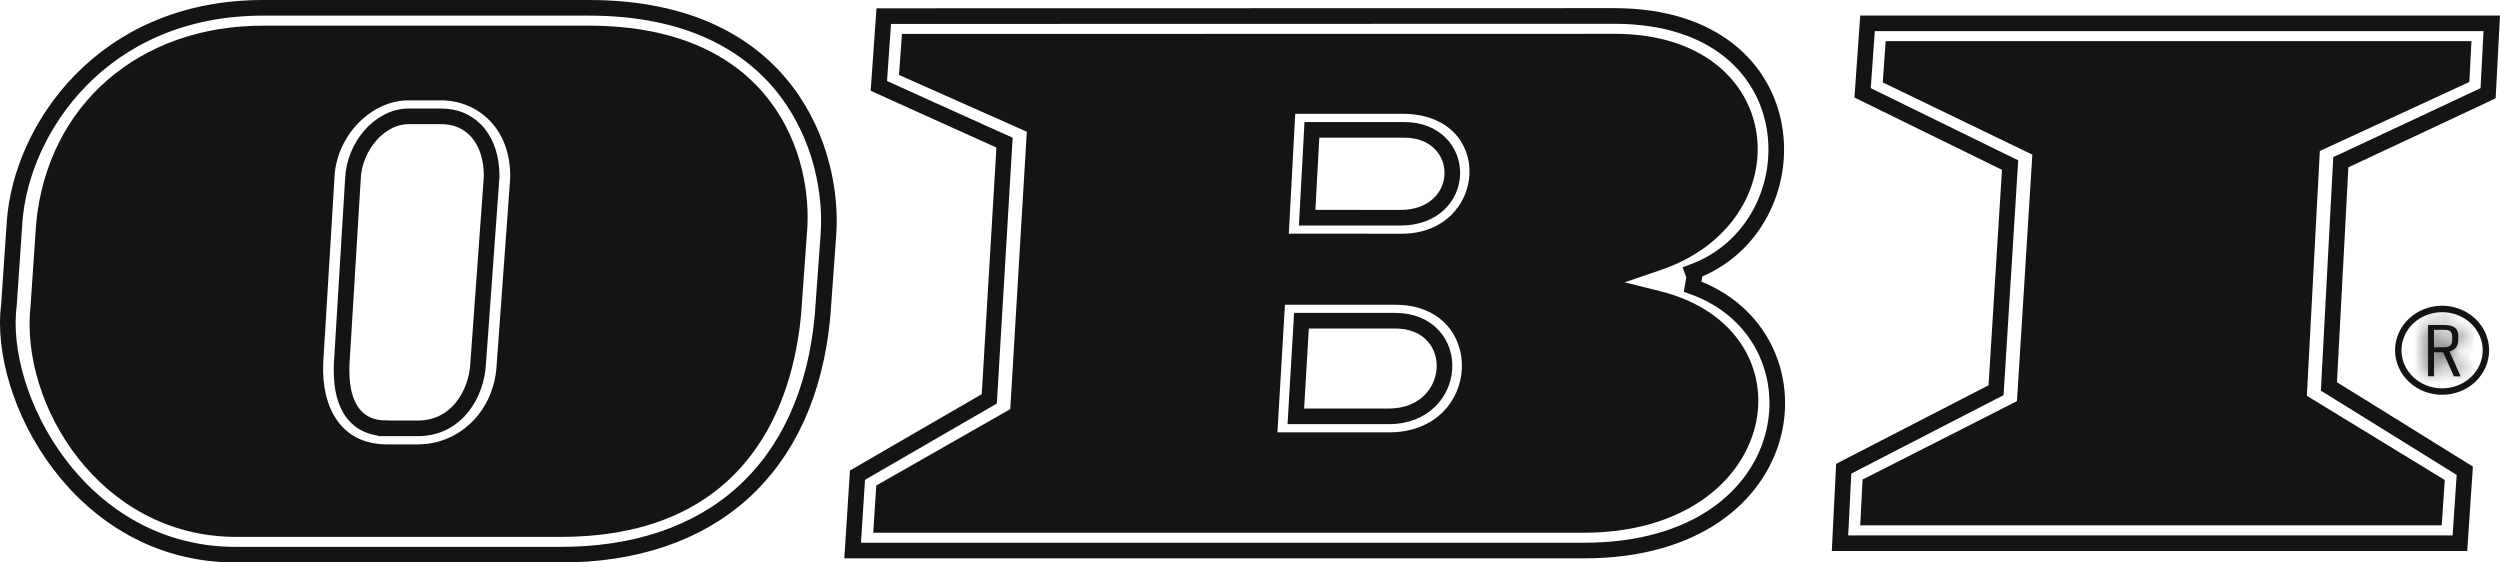
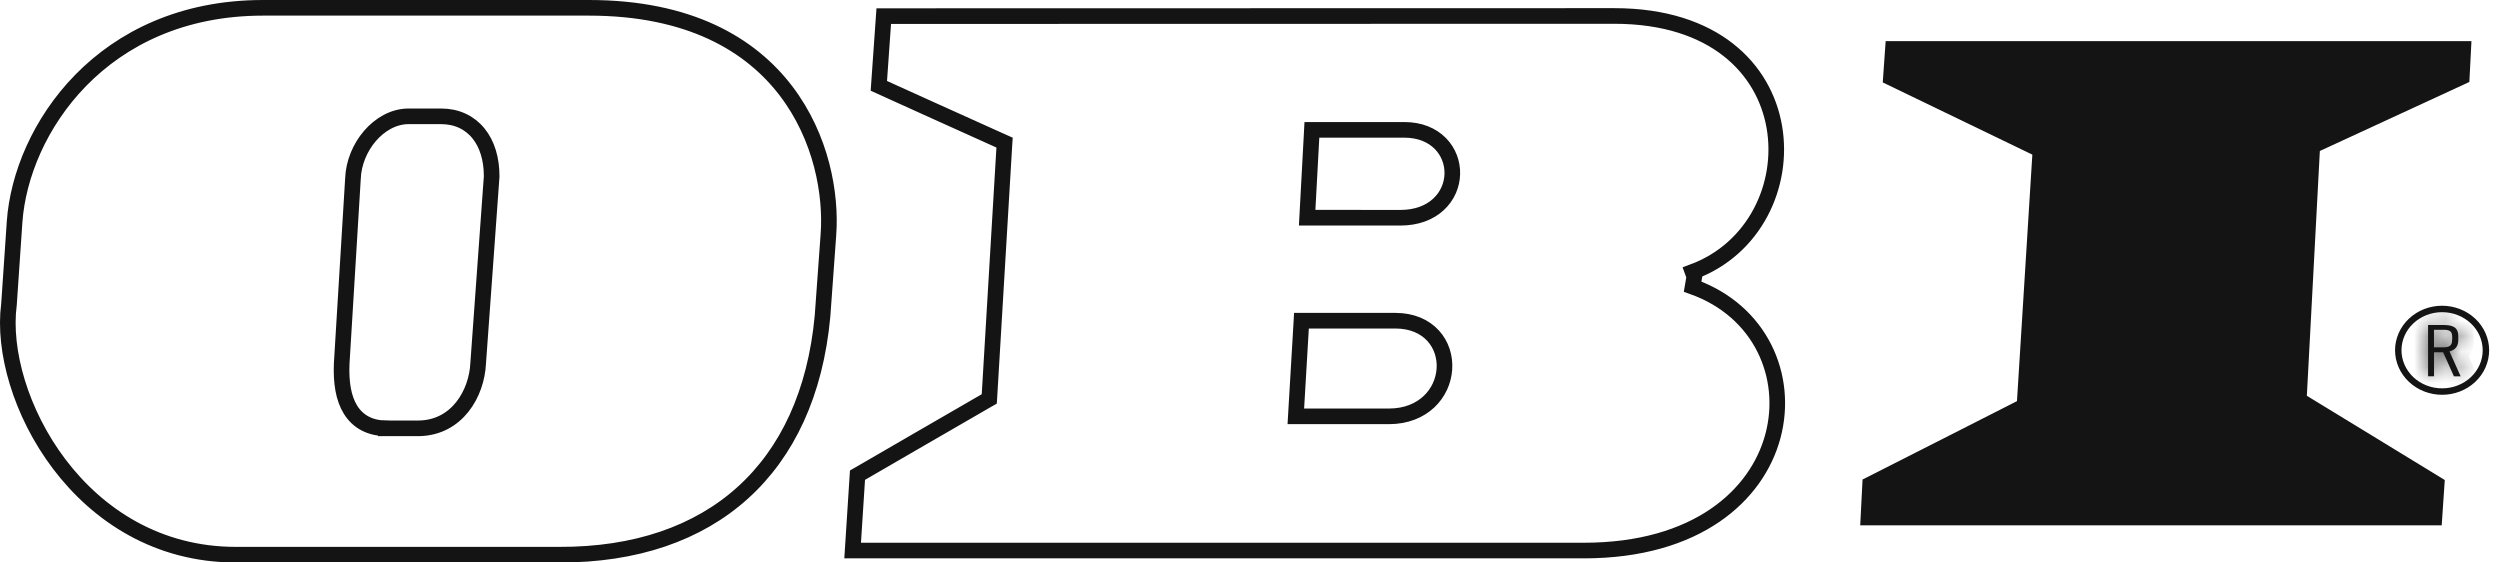
<svg xmlns="http://www.w3.org/2000/svg" width="160" height="36" viewBox="0 0 160 36" fill="none">
  <path d="M16.837 0.5H37.685C44.136 0.5 48.042 2.856 50.299 5.811C52.573 8.788 53.216 12.43 53.017 15.044V15.046L52.641 20.238C52.185 25.155 50.389 28.967 47.527 31.547C44.665 34.127 40.685 35.52 35.773 35.5H15.096C10.1 35.5 6.283 32.988 3.799 29.712C1.303 26.419 0.194 22.408 0.572 19.505L0.574 19.489L0.575 19.474L0.935 14.185C1.357 8.31 6.502 0.5 16.837 0.5ZM103.322 1.022C106.554 1.023 108.95 1.888 110.612 3.191C112.274 4.495 113.234 6.261 113.557 8.122C114.205 11.863 112.281 15.949 108.326 17.404L108.437 17.708L108.327 18.345C112.685 19.897 114.488 24.092 113.467 27.909C112.453 31.7 108.598 35.235 101.366 35.235H54.569L54.879 30.412C54.909 30.395 54.942 30.376 54.977 30.355C55.188 30.234 55.489 30.059 55.852 29.848C56.58 29.426 57.559 28.859 58.562 28.277C60.571 27.113 62.677 25.893 63.078 25.665L63.313 25.531L63.33 25.261L64.27 9.473L64.292 9.127L63.976 8.986C63.458 8.756 61.447 7.848 59.563 6.996C58.623 6.571 57.714 6.159 57.041 5.854C56.712 5.706 56.439 5.582 56.246 5.494L56.56 1.032L103.322 1.022ZM26.145 7.445C25.183 7.445 24.305 7.971 23.676 8.702C23.047 9.434 22.623 10.419 22.588 11.45L21.868 23.276V23.285C21.819 24.465 21.973 25.481 22.432 26.22C22.914 26.997 23.689 27.399 24.689 27.413V27.414H26.791L26.798 27.413C29.259 27.381 30.512 25.175 30.602 23.256L31.465 11.31L31.466 11.291V11.273C31.466 10.185 31.185 9.228 30.62 8.534C30.046 7.829 29.214 7.441 28.222 7.445H26.145ZM83.266 20.996L82.964 26.117L82.933 26.646H88.904C91.098 26.641 92.343 25.155 92.442 23.615C92.492 22.855 92.26 22.078 91.721 21.487C91.176 20.89 90.353 20.525 89.304 20.525H83.293L83.266 20.996ZM83.936 8.784L83.686 13.404L83.658 13.932H84.186L89.628 13.935C90.666 13.935 91.491 13.611 92.065 13.079C92.637 12.55 92.93 11.842 92.948 11.135C92.966 10.428 92.709 9.716 92.179 9.181C91.644 8.641 90.861 8.31 89.88 8.311H83.961L83.936 8.784Z" stroke="#141414" />
-   <path d="M159.473 1.492L159.238 5.967C159.209 5.981 159.177 5.996 159.144 6.012C158.91 6.122 158.575 6.279 158.17 6.469C157.36 6.849 156.27 7.361 155.15 7.885C152.91 8.935 150.556 10.038 150.087 10.254L149.812 10.38L149.797 10.681L149.066 24.437L149.051 24.735L149.305 24.89C149.733 25.152 151.906 26.5 153.975 27.786C155.008 28.428 156.015 29.053 156.764 29.518C157.138 29.75 157.447 29.943 157.663 30.078C157.692 30.096 157.72 30.113 157.746 30.129L157.435 34.764H117.76L117.998 29.998C118.036 29.978 118.079 29.956 118.125 29.932C118.369 29.806 118.719 29.626 119.142 29.408C119.987 28.972 121.123 28.386 122.287 27.786C124.616 26.585 127.052 25.329 127.492 25.105L127.747 24.976L127.765 24.691L128.625 10.898L128.646 10.562L128.343 10.416C127.835 10.172 125.476 9.016 123.242 7.92C122.126 7.373 121.042 6.841 120.236 6.446C119.834 6.248 119.5 6.084 119.268 5.97C119.246 5.96 119.226 5.95 119.206 5.94L119.521 1.492H159.473Z" stroke="#141414" />
  <mask id="path-3-inside-1_12239_6252" fill="white">
-     <path d="M157.05 24.082L156.361 22.547H155.778V24.082H155.397V20.799H156.295C156.869 20.799 157.331 20.867 157.331 21.519V21.756C157.331 22.145 157.152 22.392 156.766 22.489L157.481 24.084H157.05V24.082ZM156.941 21.558C156.941 21.056 156.58 21.107 156.173 21.107H155.774V22.23H156.16C156.574 22.23 156.939 22.273 156.939 21.728L156.941 21.558Z" />
+     <path d="M157.05 24.082L156.361 22.547H155.778V24.082H155.397V20.799H156.295C156.869 20.799 157.331 20.867 157.331 21.519V21.756C157.331 22.145 157.152 22.392 156.766 22.489L157.481 24.084H157.05V24.082ZM156.941 21.558C156.941 21.056 156.58 21.107 156.173 21.107H155.774V22.23H156.16C156.574 22.23 156.939 22.273 156.939 21.728L156.941 21.558" />
  </mask>
  <path d="M157.05 24.082L156.361 22.547H155.778V24.082H155.397V20.799H156.295C156.869 20.799 157.331 20.867 157.331 21.519V21.756C157.331 22.145 157.152 22.392 156.766 22.489L157.481 24.084H157.05V24.082ZM156.941 21.558C156.941 21.056 156.58 21.107 156.173 21.107H155.774V22.23H156.16C156.574 22.23 156.939 22.273 156.939 21.728L156.941 21.558Z" fill="#141414" />
  <path d="M157.05 24.082H158.05V23.868L157.963 23.673L157.05 24.082ZM156.361 22.547L157.274 22.137L157.009 21.547H156.361V22.547ZM155.778 22.547V21.547H154.778V22.547H155.778ZM155.778 24.082V25.082H156.778V24.082H155.778ZM155.397 24.082H154.397V25.082H155.397V24.082ZM155.397 20.799V19.799H154.397V20.799H155.397ZM156.766 22.489L156.522 21.519L155.366 21.811L155.854 22.898L156.766 22.489ZM157.481 24.084V25.084H159.026L158.394 23.675L157.481 24.084ZM157.05 24.084H156.05V25.084H157.05V24.084ZM156.941 21.558L157.941 21.57V21.558H156.941ZM155.774 21.107V20.107H154.774V21.107H155.774ZM155.774 22.23H154.774V23.23H155.774V22.23ZM156.939 21.728L155.939 21.716V21.728H156.939ZM157.05 24.082L157.963 23.673L157.274 22.137L156.361 22.547L155.449 22.956L156.138 24.491L157.05 24.082ZM156.361 22.547V21.547H155.778V22.547V23.547H156.361V22.547ZM155.778 22.547H154.778V24.082H155.778H156.778V22.547H155.778ZM155.778 24.082V23.082H155.397V24.082V25.082H155.778V24.082ZM155.397 24.082H156.397V20.799H155.397H154.397V24.082H155.397ZM155.397 20.799V21.799H156.295V20.799V19.799H155.397V20.799ZM156.295 20.799V21.799C156.425 21.799 156.509 21.803 156.567 21.811C156.626 21.819 156.611 21.825 156.562 21.799C156.535 21.785 156.498 21.761 156.46 21.724C156.421 21.687 156.39 21.644 156.367 21.601C156.322 21.516 156.331 21.47 156.331 21.519H157.331H158.331C158.331 21.242 158.282 20.943 158.132 20.661C157.976 20.368 157.746 20.162 157.494 20.03C157.06 19.801 156.562 19.799 156.295 19.799V20.799ZM157.331 21.519H156.331V21.756H157.331H158.331V21.519H157.331ZM157.331 21.756H156.331C156.331 21.8 156.322 21.726 156.397 21.627C156.474 21.525 156.554 21.511 156.522 21.519L156.766 22.489L157.01 23.459C157.364 23.37 157.726 23.184 157.989 22.837C158.25 22.494 158.331 22.102 158.331 21.756H157.331ZM156.766 22.489L155.854 22.898L156.569 24.493L157.481 24.084L158.394 23.675L157.678 22.08L156.766 22.489ZM157.481 24.084V23.084H157.05V24.084V25.084H157.481V24.084ZM157.05 24.084H158.05V24.082H157.05H156.05V24.084H157.05ZM156.941 21.558H157.941C157.941 21.323 157.9 21.031 157.732 20.755C157.55 20.457 157.288 20.288 157.044 20.202C156.828 20.125 156.622 20.111 156.499 20.107C156.387 20.103 156.228 20.107 156.173 20.107V21.107V22.107C156.229 22.107 156.293 22.106 156.331 22.105C156.376 22.105 156.407 22.105 156.43 22.106C156.489 22.108 156.45 22.113 156.375 22.087C156.273 22.05 156.126 21.963 156.025 21.797C155.937 21.653 155.941 21.543 155.941 21.558H156.941ZM156.173 21.107V20.107H155.774V21.107V22.107H156.173V21.107ZM155.774 21.107H154.774V22.23H155.774H156.774V21.107H155.774ZM155.774 22.23V23.23H156.16V22.23V21.23H155.774V22.23ZM156.16 22.23V23.23C156.225 23.23 156.38 23.233 156.505 23.227C156.636 23.221 156.852 23.202 157.077 23.111C157.331 23.009 157.581 22.823 157.748 22.525C157.901 22.252 157.939 21.965 157.939 21.728H156.939H155.939C155.939 21.763 155.932 21.675 156.003 21.547C156.041 21.48 156.093 21.416 156.158 21.361C156.222 21.307 156.285 21.274 156.333 21.255C156.415 21.222 156.461 21.227 156.408 21.229C156.387 21.23 156.359 21.231 156.315 21.231C156.293 21.231 156.2 21.23 156.16 21.23V22.23ZM156.939 21.728L157.939 21.739L157.941 21.57L156.941 21.558L155.941 21.547L155.939 21.716L156.939 21.728Z" fill="#141414" mask="url(#path-3-inside-1_12239_6252)" />
  <path fill-rule="evenodd" clip-rule="evenodd" d="M159.099 22.418C159.099 22.765 159.026 23.109 158.885 23.43C158.744 23.751 158.538 24.042 158.277 24.288C158.017 24.533 157.707 24.728 157.367 24.86C157.026 24.993 156.661 25.061 156.293 25.06C155.925 25.06 155.56 24.992 155.22 24.859C154.88 24.726 154.571 24.531 154.311 24.286C154.05 24.04 153.844 23.749 153.703 23.428C153.562 23.107 153.489 22.764 153.489 22.416C153.489 22.069 153.562 21.726 153.703 21.405C153.844 21.084 154.05 20.793 154.311 20.547C154.571 20.302 154.88 20.107 155.22 19.974C155.56 19.841 155.925 19.773 156.293 19.773C157.037 19.773 157.751 20.052 158.277 20.548C158.803 21.044 159.098 21.717 159.099 22.418Z" stroke="#141414" stroke-width="0.412" />
  <path d="M157.555 4.918L148.261 9.209L147.987 9.334L147.971 9.636L147.139 25.303L147.123 25.601L147.378 25.756L147.379 25.757C147.38 25.758 147.382 25.759 147.384 25.76C147.388 25.763 147.394 25.766 147.401 25.771C147.417 25.78 147.44 25.794 147.47 25.812C147.53 25.849 147.617 25.903 147.729 25.971C147.954 26.108 148.275 26.304 148.662 26.541C149.437 27.014 150.478 27.649 151.539 28.297C153.354 29.406 155.23 30.552 155.946 30.99L155.802 33.123H119.58L119.688 31.004C120.455 30.615 122.575 29.541 124.629 28.498C125.821 27.892 126.993 27.297 127.865 26.854C128.301 26.633 128.663 26.449 128.916 26.321C129.042 26.257 129.141 26.206 129.209 26.171C129.243 26.154 129.269 26.141 129.286 26.132C129.295 26.128 129.301 26.125 129.306 26.123C129.308 26.122 129.309 26.12 129.311 26.12H129.312V26.119L129.567 25.99L129.585 25.705L130.569 9.927L130.59 9.592L130.287 9.446L121.019 4.972L121.148 3.134L157.647 3.133L157.555 4.918Z" fill="#141414" stroke="#141414" />
-   <path fill-rule="evenodd" clip-rule="evenodd" d="M106.281 18.644L103.979 18.068L106.219 17.303C115.457 14.216 114.488 2.165 103.352 2.165L57.724 2.173C57.667 2.929 57.579 4.214 57.536 4.797L65.716 8.429L64.656 26.186L56.081 31.073C56.047 31.563 55.943 33.203 55.887 34.094H101.364C114.063 34.096 116.252 21.161 106.281 18.644ZM88.907 27.671H81.756L82.236 19.505H89.306C95.19 19.503 94.897 27.659 88.909 27.671H88.907ZM89.705 14.958L82.484 14.954L82.895 7.283L89.76 7.285C95.747 7.285 95.22 14.958 89.705 14.958ZM37.681 1.642H16.837C8.881 1.642 3.043 6.728 2.315 14.283L1.957 19.557C1.248 25.893 6.428 34.36 15.1 34.36H35.778C48.105 34.414 50.772 25.477 51.269 20.142L51.64 14.98C52.092 10.066 49.534 1.642 37.681 1.642ZM32.647 11.488L31.789 23.306C31.661 26.194 29.522 28.402 26.804 28.44H24.687C21.829 28.4 20.564 26.1 20.685 23.236L21.404 11.416C21.485 8.757 23.7 6.424 26.147 6.424H28.218C30.507 6.415 32.745 8.17 32.649 11.455L32.647 11.488Z" fill="#141414" />
</svg>